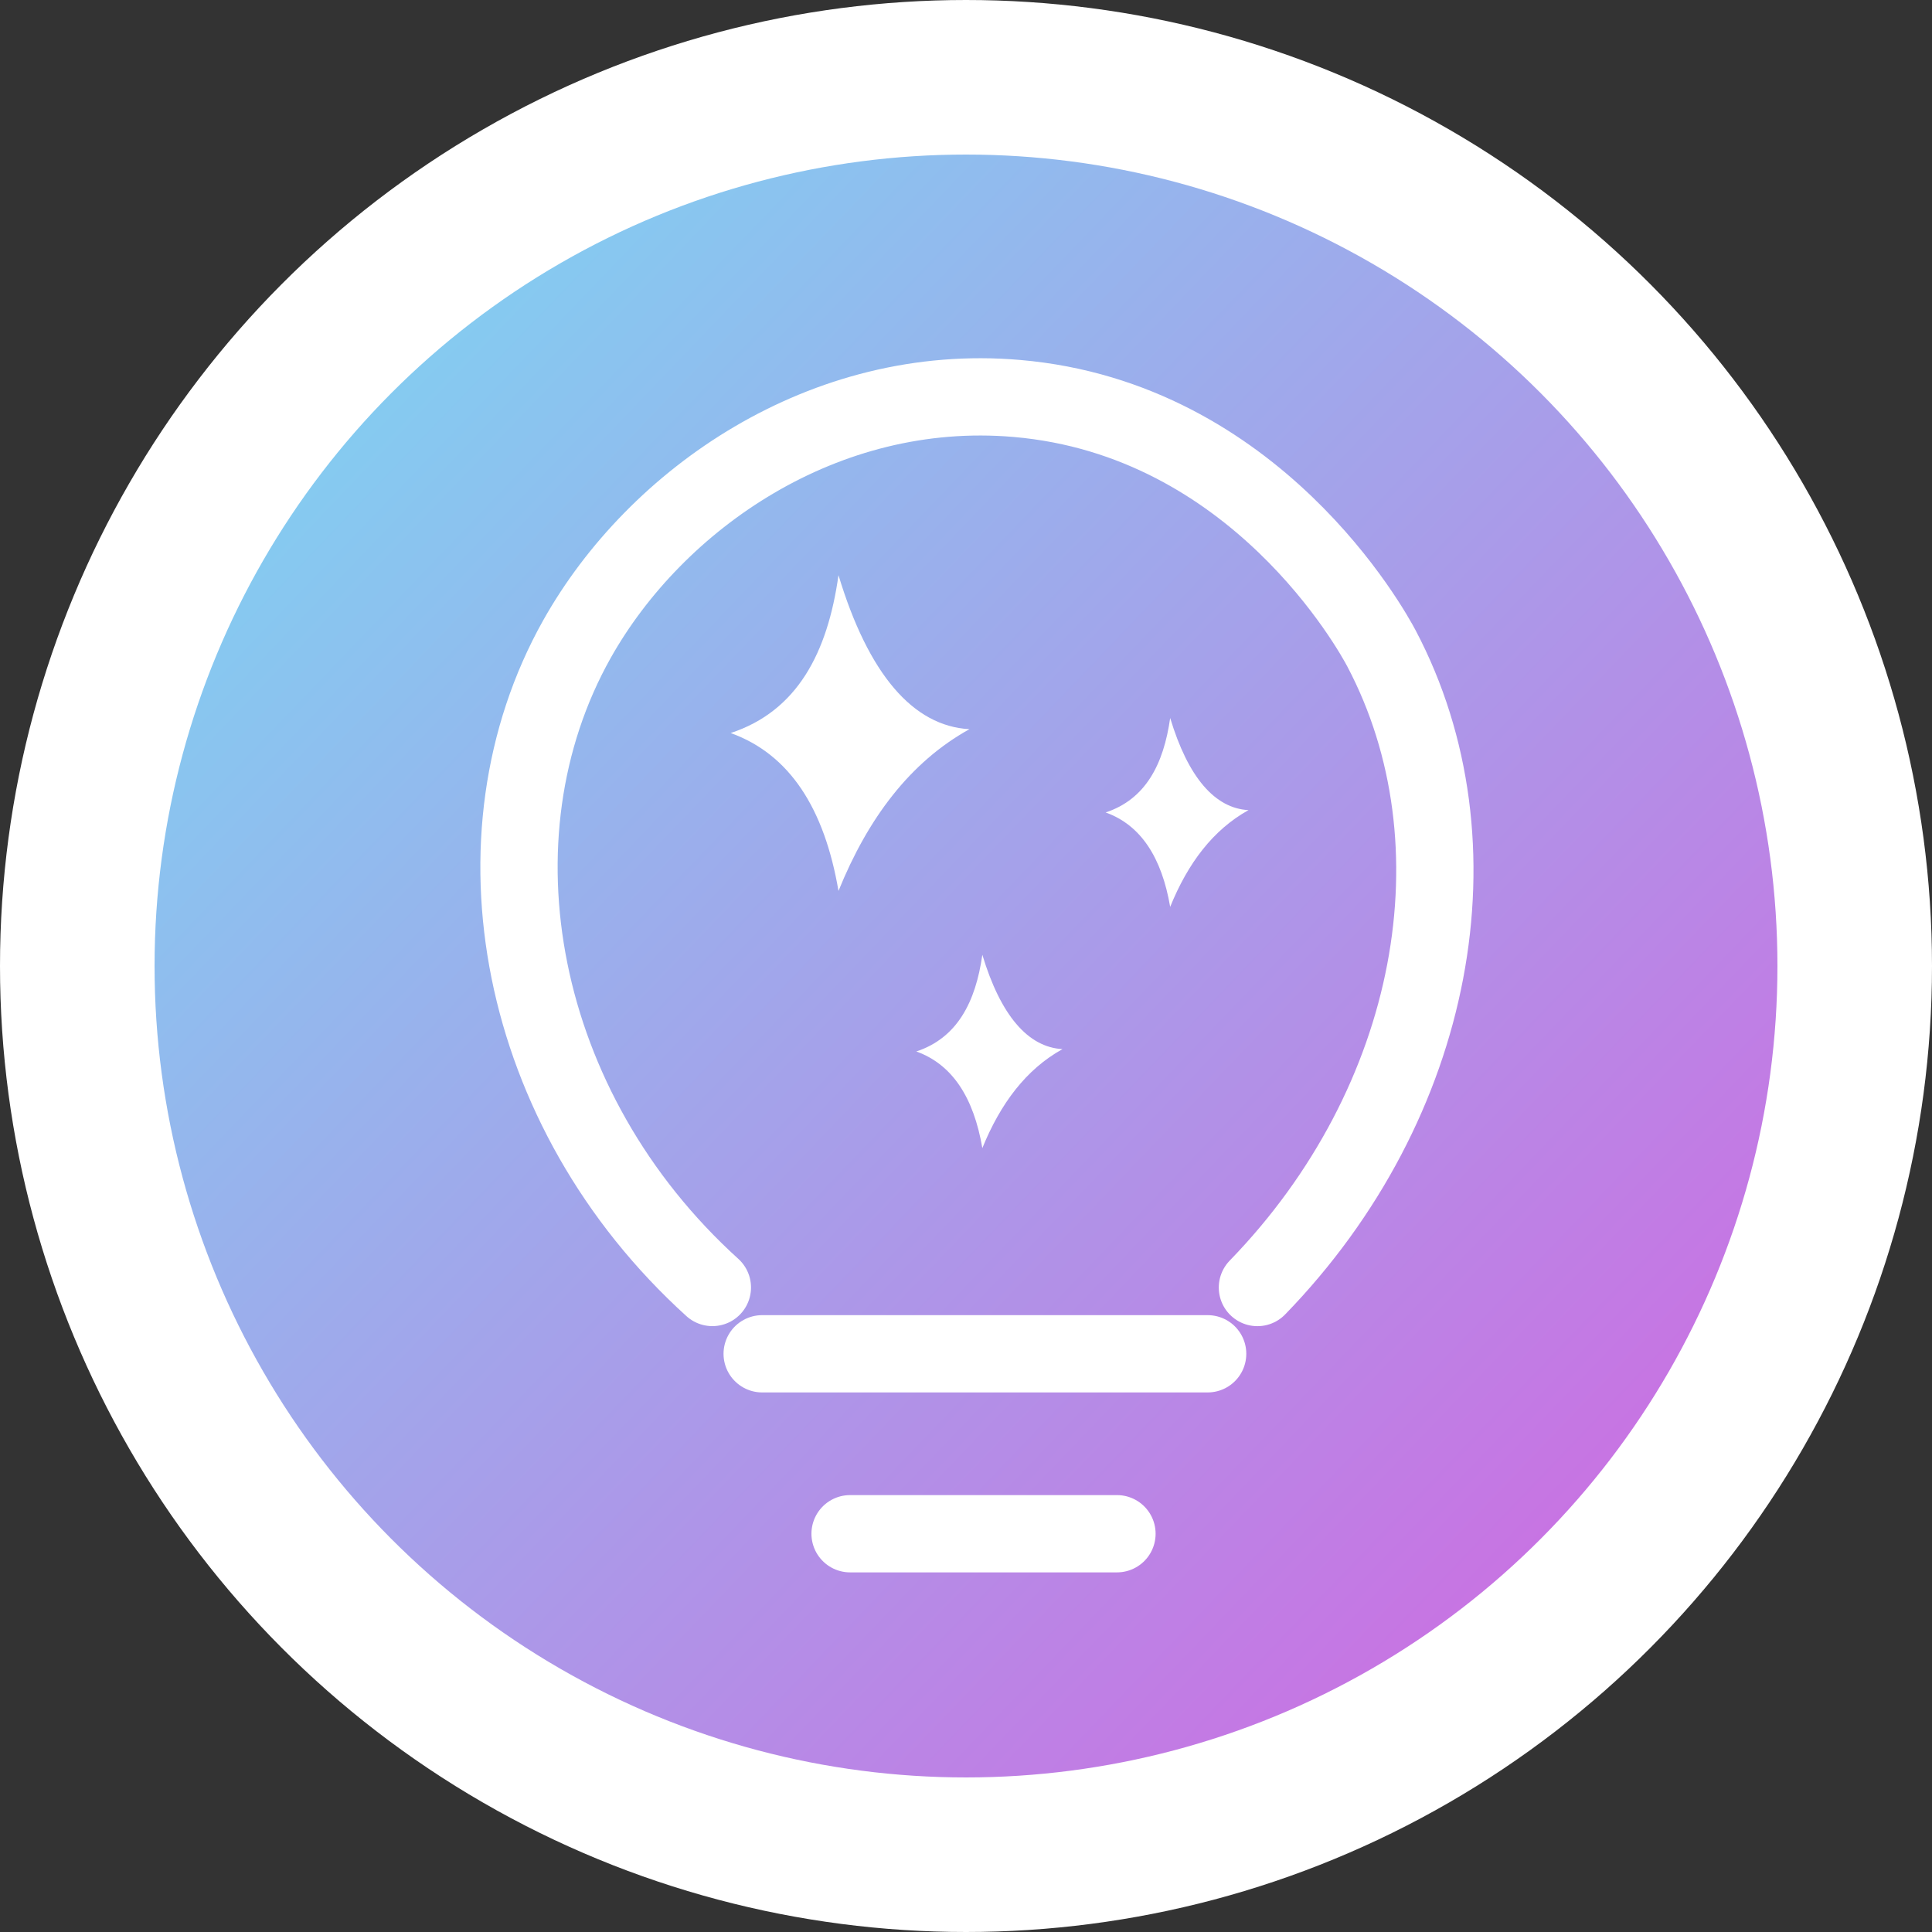
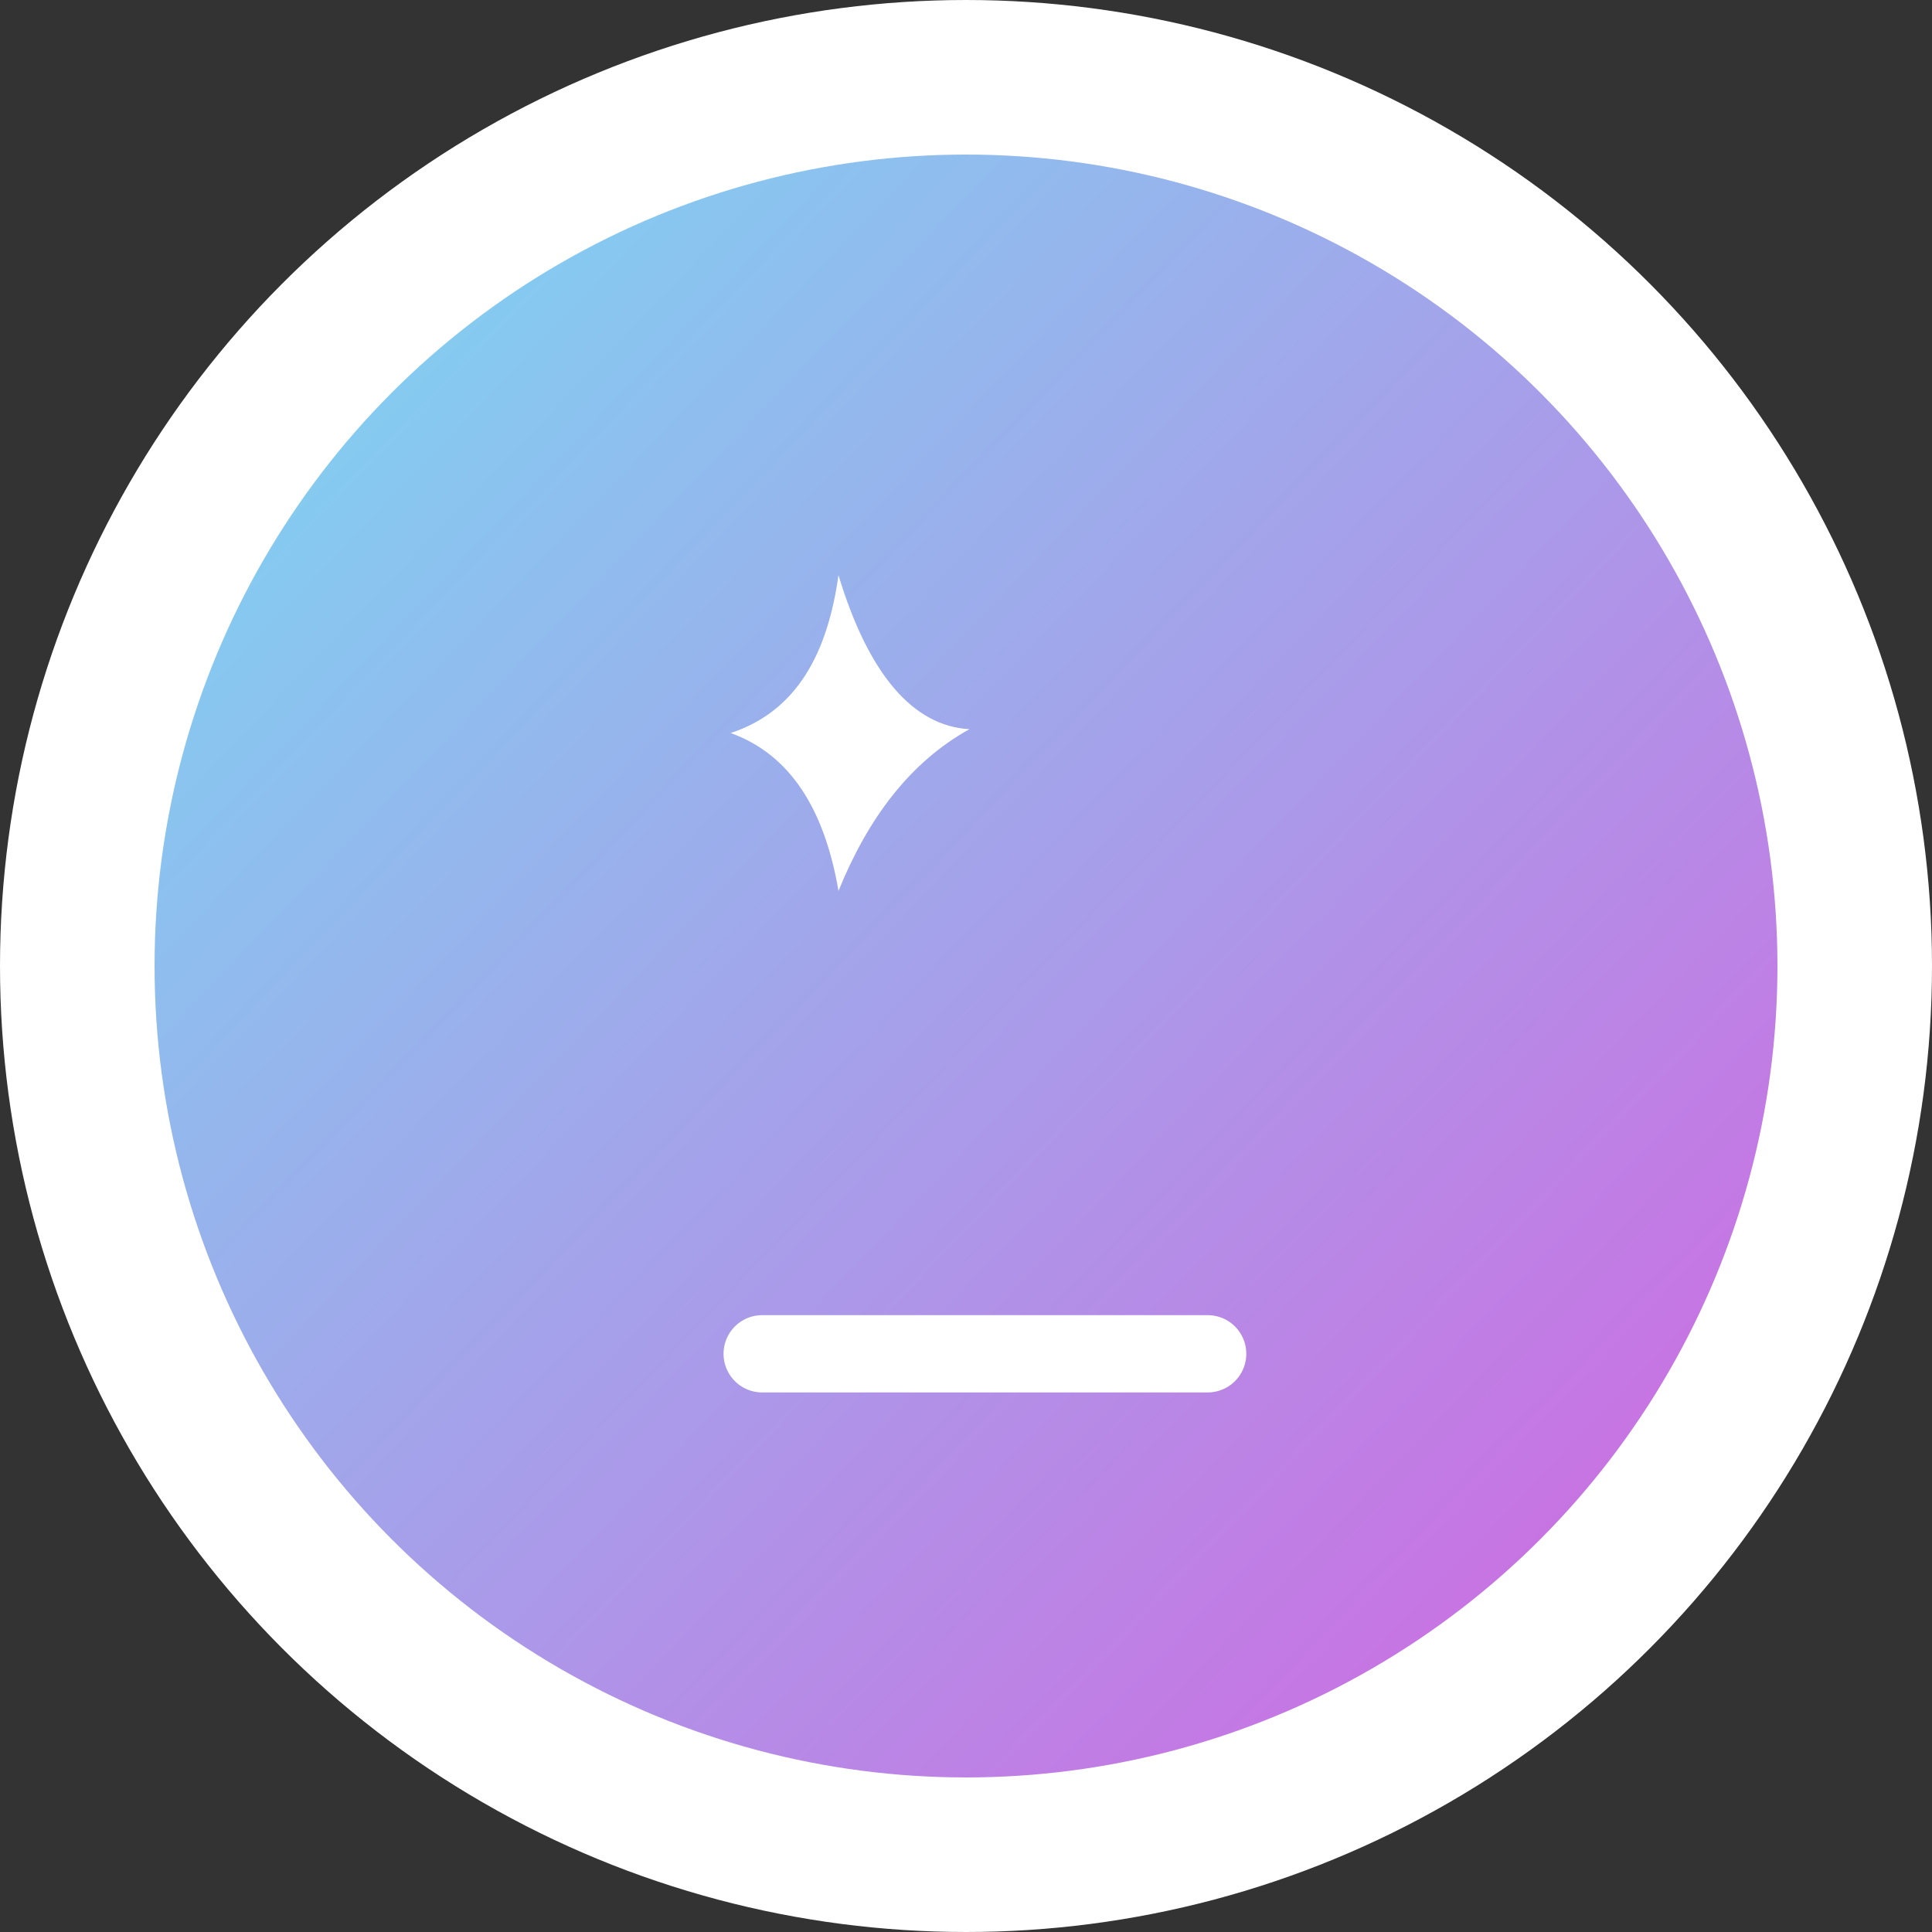
<svg xmlns="http://www.w3.org/2000/svg" width="50" height="50" viewBox="0 0 50 50" fill="none">
  <rect x="0" y="0" width="50" height="50" fill="#333333" stroke="none" />
  <circle cx="25" cy="25" r="23" fill="url(#paint0_linear_1431_199)" stroke="white" stroke-width="4" />
  <path d="M19.725 35.036H31.254" stroke="white" stroke-width="2" stroke-miterlimit="10" stroke-linecap="round" />
-   <path d="M22 39.693H28.907" stroke="white" stroke-width="2" stroke-miterlimit="10" stroke-linecap="round" />
  <path d="M21.7 14.885C22.473 17.444 23.627 18.791 25.089 18.871C23.551 19.725 22.463 21.175 21.7 23.057C21.335 20.923 20.436 19.52 18.91 18.971C20.634 18.402 21.418 16.894 21.7 14.885Z" fill="white" />
-   <path d="M25.423 24.71C25.896 26.277 26.603 27.102 27.497 27.151C26.555 27.673 25.89 28.562 25.423 29.713C25.2 28.407 24.649 27.548 23.714 27.212C24.769 26.863 25.249 25.94 25.423 24.709V24.71Z" fill="white" />
-   <path d="M30.284 18.581C30.746 20.113 31.437 20.919 32.311 20.966C31.391 21.477 30.74 22.344 30.284 23.47C30.066 22.194 29.527 21.354 28.614 21.026C29.645 20.686 30.114 19.784 30.284 18.581Z" fill="white" />
-   <path d="M18.436 33.32C13.362 28.721 12.056 21.66 14.933 16.538C16.975 12.906 21.328 9.881 26.316 10.312C32.501 10.845 35.516 16.332 35.753 16.782C38.406 21.813 37.184 28.54 32.542 33.321" stroke="white" stroke-width="2" stroke-miterlimit="10" stroke-linecap="round" />
  <defs>
    <linearGradient id="paint0_linear_1431_199" x1="2.7953e-08" y1="7.569" x2="59.862" y2="64.908" gradientUnits="userSpaceOnUse">
      <stop stop-color="#77DDF3" />
      <stop offset="1" stop-color="#F933D9" />
    </linearGradient>
  </defs>
</svg>